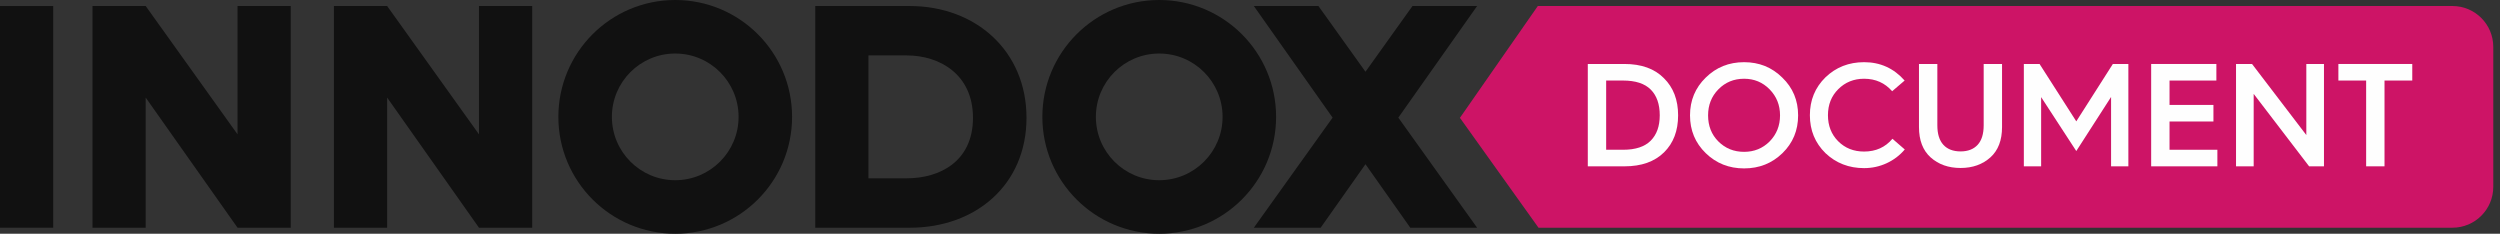
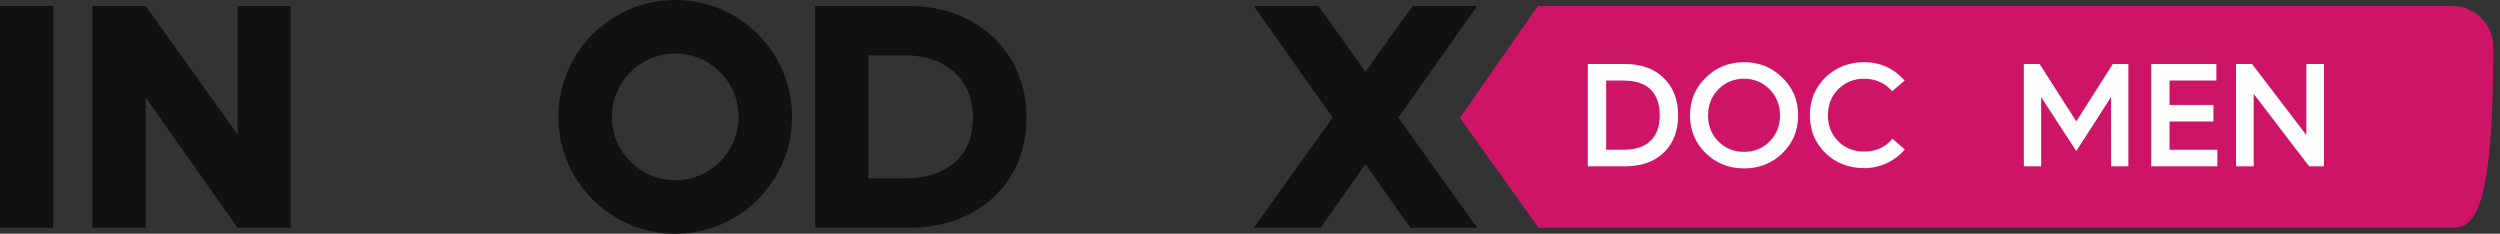
<svg xmlns="http://www.w3.org/2000/svg" width="353px" height="33px" viewBox="0 0 353 33" version="1.1">
  <rect x="0" y="0" width="353" height="33" fill="#333333" stroke="none" />
  <title>Group 33</title>
  <g id="Symbols" stroke="none" stroke-width="1" fill="none" fill-rule="evenodd">
    <g id="logo/document-copy" transform="translate(0, -1)">
      <g id="Group-33" transform="translate(0, 1)">
        <polygon id="Fill-1" fill="#111111" points="0 32.153 7.513 32.153 7.513 0.852 0 0.852" />
        <g id="Group-32" transform="translate(12.891, 0)">
          <path d="M115.547,0.849 C124.894,0.849 132.051,7.202 132.051,16.633 C132.051,26.116 124.85,32.153 115.595,32.153 L102.222,32.153 L102.222,0.849 L115.547,0.849 Z M115.146,25.176 C119.796,25.176 124.494,22.805 124.494,16.633 C124.494,10.509 119.796,7.826 115.146,7.826 L109.735,7.826 L109.735,25.176 L115.146,25.176 Z" id="Fill-2" fill="#111111" />
          <polygon id="Fill-4" fill="#111111" points="195.676 0.85 186.552 0.85 179.913 10.13 173.271 0.85 164.151 0.85 175.272 16.611 164.151 32.153 173.585 32.153 179.913 23.186 186.24 32.153 195.676 32.153 184.552 16.611" />
-           <path d="M150.791,0 C141.679,0 134.29,7.39 134.29,16.501 C134.29,25.613 141.679,33 150.791,33 C159.905,33 167.294,25.613 167.294,16.501 C167.294,7.39 159.905,0 150.791,0 M150.791,25.445 C145.85,25.445 141.847,21.439 141.847,16.501 C141.847,11.562 145.85,7.558 150.791,7.558 C155.732,7.558 159.737,11.562 159.737,16.501 C159.737,21.439 155.732,25.445 150.791,25.445" id="Fill-6" fill="#111111" />
          <path d="M82.453,0 C73.339,0 65.95,7.39 65.95,16.501 C65.95,25.613 73.339,33 82.453,33 C91.565,33 98.951,25.613 98.951,16.501 C98.951,7.39 91.565,0 82.453,0 M82.453,25.445 C77.51,25.445 73.508,21.439 73.508,16.501 C73.508,11.562 77.51,7.558 82.453,7.558 C87.391,7.558 91.396,11.562 91.396,16.501 C91.396,21.439 87.391,25.445 82.453,25.445" id="Fill-8" fill="#111111" />
-           <polygon id="Fill-10" fill="#111111" points="62.255 0.85 54.741 0.85 54.741 18.969 41.773 0.85 34.26 0.85 34.26 32.153 41.773 32.153 41.773 13.778 54.741 32.153 62.255 32.153" />
          <polygon id="Fill-12" fill="#111111" points="28.163 0.85 20.649 0.85 20.649 18.969 7.681 0.85 0.169 0.85 0.169 32.153 7.681 32.153 7.681 13.778 20.649 32.153 28.163 32.153" />
-           <path d="M333.389,32.153 L204.346,32.153 L193.251,16.638 L204.251,0.849 L333.389,0.849 C336.576,0.849 339.16,3.434 339.16,6.621 L339.16,26.382 C339.16,29.569 336.576,32.153 333.389,32.153" id="Fill-14" fill="#CD1466" />
+           <path d="M333.389,32.153 L204.346,32.153 L193.251,16.638 L204.251,0.849 L333.389,0.849 C336.576,0.849 339.16,3.434 339.16,6.621 C339.16,29.569 336.576,32.153 333.389,32.153" id="Fill-14" fill="#CD1466" />
          <path d="M213.899,21.146 L216.3,21.146 C218.041,21.146 219.338,20.719 220.189,19.865 C221.04,19.01 221.465,17.818 221.465,16.284 C221.465,14.712 221.042,13.499 220.194,12.649 C219.346,11.798 218.041,11.372 216.279,11.372 L213.899,11.372 L213.899,21.146 Z M211.306,23.486 L211.306,9.033 L216.472,9.033 C218.876,9.033 220.735,9.701 222.052,11.038 C223.389,12.354 224.058,14.104 224.058,16.284 C224.058,18.465 223.396,20.208 222.073,21.511 C220.735,22.828 218.876,23.486 216.492,23.486 L211.306,23.486 Z" id="Fill-16" fill="#FEFEFE" />
          <path d="M228.291,16.29 C228.291,17.777 228.774,19.004 229.74,19.97 C230.719,20.95 231.931,21.44 233.376,21.44 C234.801,21.44 236.003,20.95 236.982,19.97 C237.96,18.969 238.45,17.743 238.45,16.29 C238.45,14.843 237.96,13.62 236.982,12.62 C236.003,11.619 234.801,11.119 233.376,11.119 C231.931,11.119 230.719,11.619 229.74,12.619 C228.774,13.606 228.291,14.83 228.291,16.29 M225.739,16.29 C225.739,14.174 226.479,12.398 227.957,10.958 C229.429,9.505 231.236,8.78 233.376,8.78 C235.504,8.78 237.302,9.505 238.77,10.958 C240.259,12.39 241.003,14.168 241.003,16.29 C241.003,18.412 240.265,20.191 238.791,21.626 C237.316,23.062 235.511,23.779 233.376,23.779 C231.242,23.779 229.436,23.061 227.957,21.624 C226.479,20.187 225.739,18.408 225.739,16.29" id="Fill-18" fill="#FEFEFE" />
          <path d="M242.664,16.268 C242.664,14.14 243.398,12.356 244.865,10.918 C246.348,9.492 248.167,8.78 250.321,8.78 C252.61,8.78 254.517,9.644 256.043,11.373 L254.281,12.882 C253.255,11.706 251.934,11.119 250.321,11.119 C248.869,11.119 247.65,11.612 246.664,12.599 C245.699,13.565 245.216,14.789 245.216,16.268 C245.216,17.755 245.699,18.983 246.664,19.949 C247.63,20.916 248.848,21.399 250.321,21.399 C251.975,21.399 253.309,20.798 254.322,19.594 L256.063,21.105 C255.355,21.94 254.5,22.587 253.501,23.048 C252.502,23.508 251.441,23.739 250.321,23.739 C248.173,23.739 246.354,23.034 244.865,21.624 C243.398,20.186 242.664,18.401 242.664,16.268" id="Fill-20" fill="#FEFEFE" />
-           <path d="M258.069,17.946 L258.069,9.033 L260.662,9.033 L260.662,17.689 C260.662,18.912 260.947,19.833 261.518,20.452 C262.088,21.07 262.897,21.379 263.943,21.379 C264.976,21.379 265.778,21.07 266.349,20.452 C266.92,19.833 267.205,18.912 267.205,17.689 L267.205,9.033 L269.797,9.033 L269.797,17.946 C269.797,19.809 269.251,21.234 268.157,22.22 C267.043,23.219 265.638,23.719 263.943,23.719 C262.235,23.719 260.824,23.219 259.71,22.22 C258.616,21.234 258.069,19.809 258.069,17.946" id="Fill-22" fill="#FEFEFE" />
          <polygon id="Fill-24" fill="#FEFEFE" points="272.876 23.486 272.876 9.033 275.095 9.033 280.28 17.135 285.445 9.033 287.634 9.033 287.634 23.486 285.193 23.486 285.193 13.692 280.28 21.328 275.317 13.712 275.317 23.486" />
          <polygon id="Fill-26" fill="#FEFEFE" points="290.854 23.486 290.854 9.033 300.061 9.033 300.061 11.373 293.447 11.373 293.447 14.816 299.646 14.816 299.646 17.155 293.447 17.155 293.447 21.146 300.203 21.146 300.203 23.486" />
          <polygon id="Fill-28" fill="#FEFEFE" points="302.836 23.486 302.836 9.033 305.097 9.033 312.762 19.07 312.762 9.033 315.254 9.033 315.254 23.486 313.156 23.486 305.328 13.256 305.328 23.486" />
-           <polygon id="Fill-30" fill="#FEFEFE" points="317.289 11.372 317.289 9.033 327.721 9.033 327.721 11.372 323.802 11.372 323.802 23.485 321.209 23.485 321.209 11.372" />
        </g>
      </g>
    </g>
  </g>
</svg>